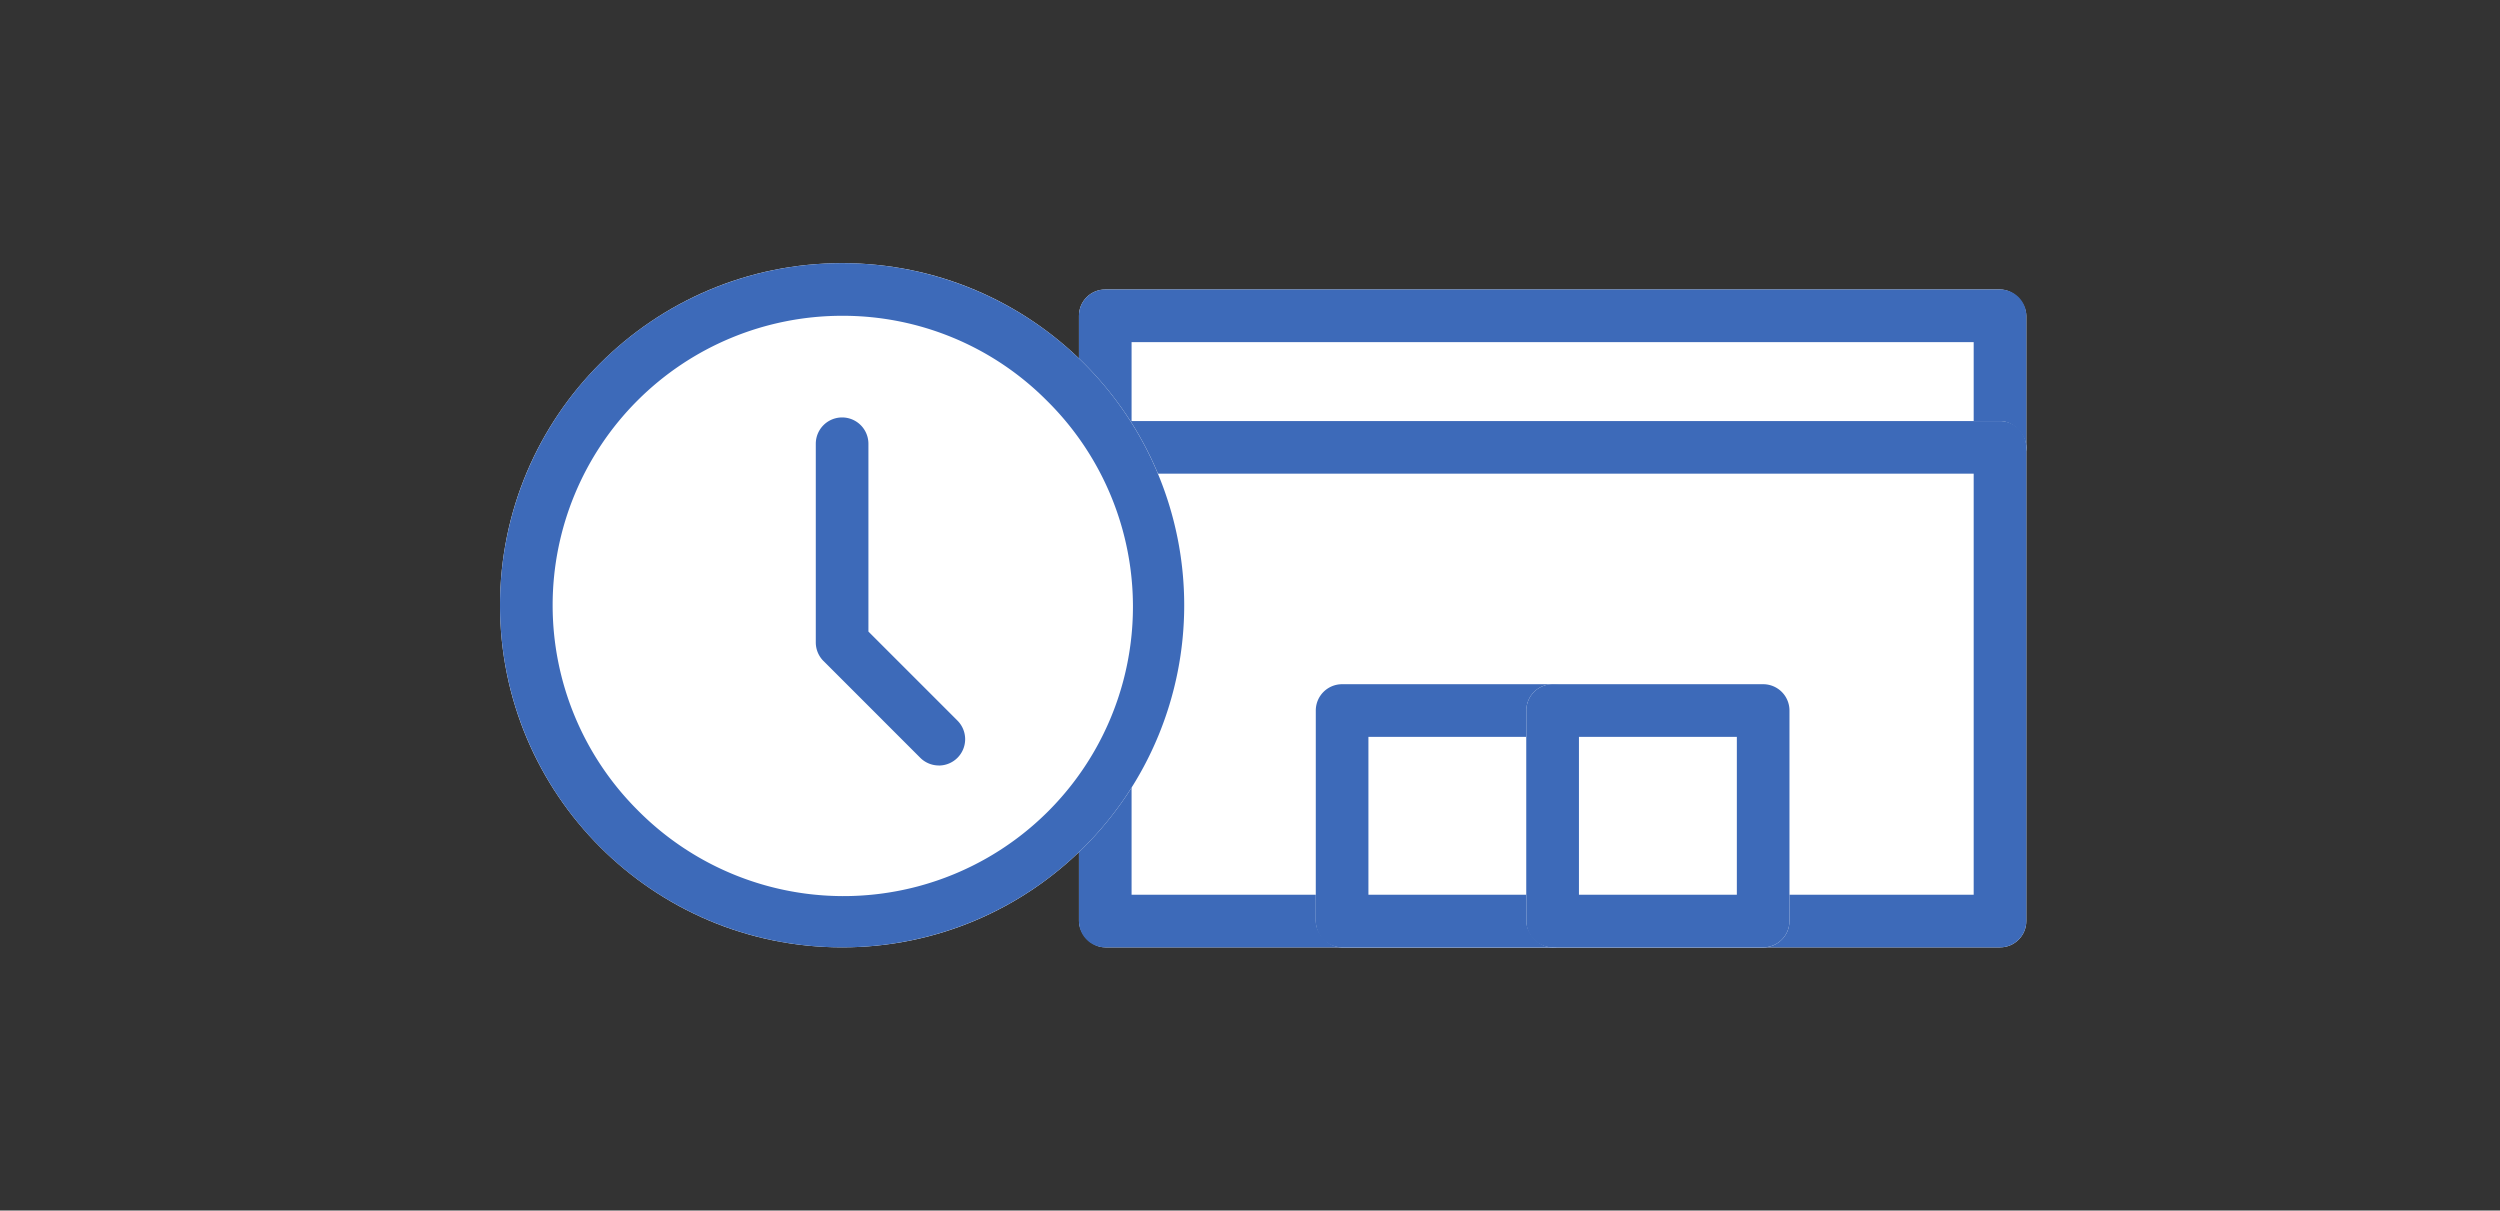
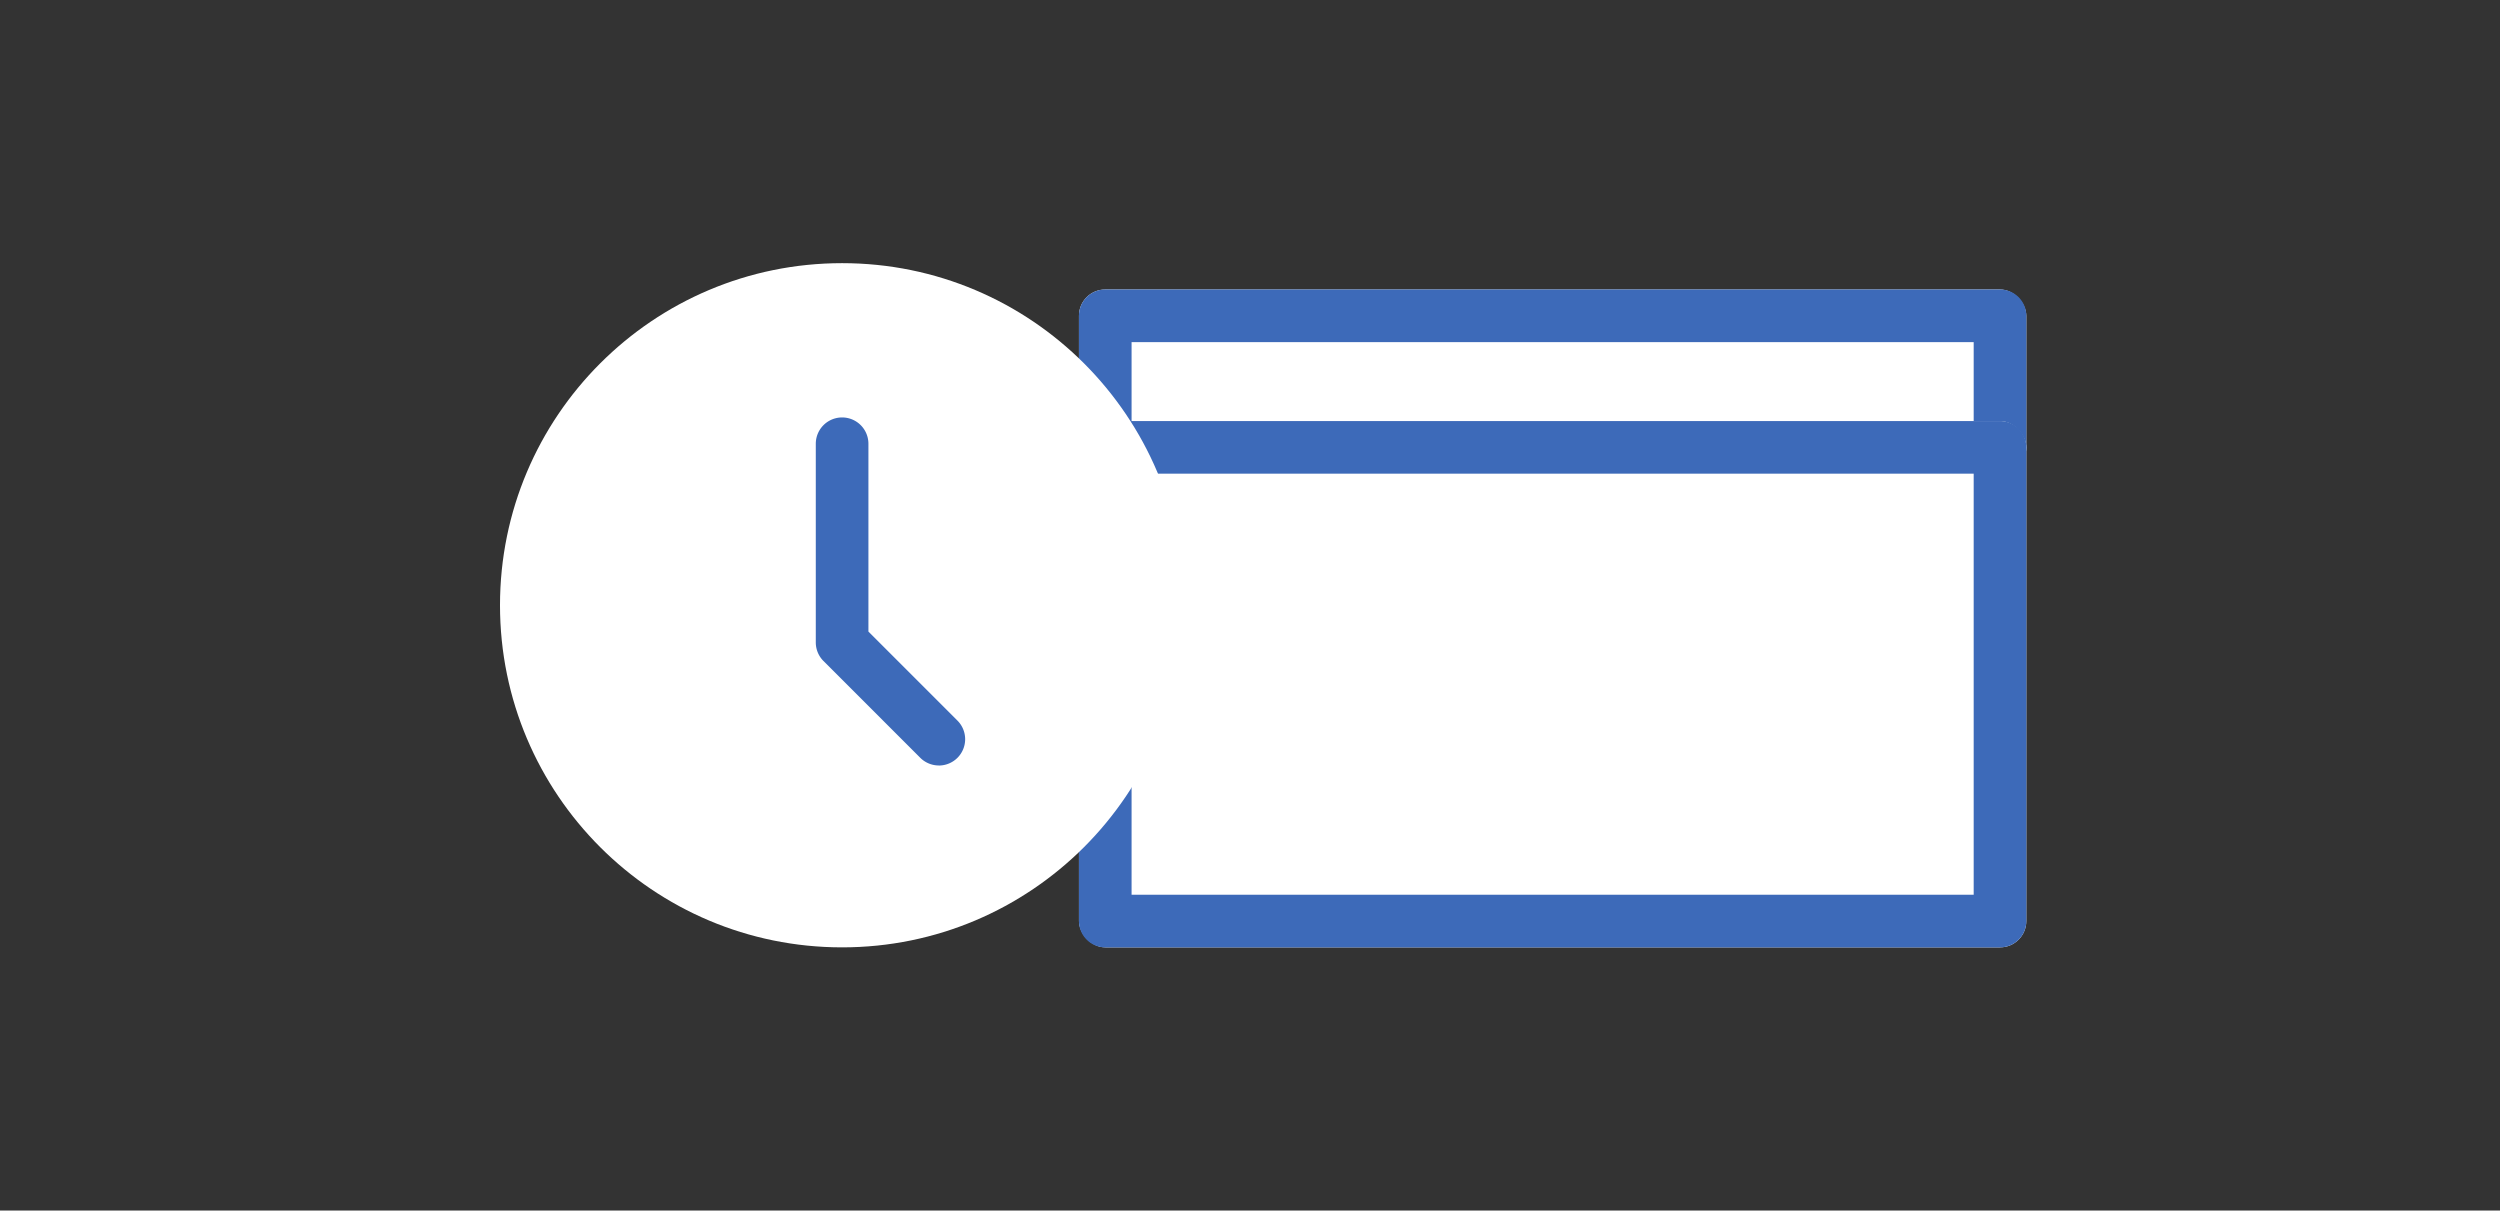
<svg xmlns="http://www.w3.org/2000/svg" width="95" height="46" viewBox="0 0 95 46">
  <rect x="0" y="0" width="95" height="46" fill="#333333" stroke="none" />
  <g id="point-02" transform="translate(-53 -470)">
    <g id="グループ_509" data-name="グループ 509" transform="translate(48 -9)">
      <rect id="長方形_381" data-name="長方形 381" width="36" height="7" rx="1" transform="translate(46 490)" fill="#fff" />
      <path id="長方形_381_-_アウトライン" data-name="長方形 381 - アウトライン" d="M2,2V5H34V2H2M1,0H35a1,1,0,0,1,1,1V6a1,1,0,0,1-1,1H1A1,1,0,0,1,0,6V1A1,1,0,0,1,1,0Z" transform="translate(46 490)" fill="#3d6ab9" />
      <rect id="長方形_382" data-name="長方形 382" width="36" height="20" rx="1" transform="translate(46 495)" fill="#fff" />
      <path id="長方形_382_-_アウトライン" data-name="長方形 382 - アウトライン" d="M2,2V18H34V2H2M1,0H35a1,1,0,0,1,1,1V19a1,1,0,0,1-1,1H1a1,1,0,0,1-1-1V1A1,1,0,0,1,1,0Z" transform="translate(46 495)" fill="#3d6ab9" />
-       <rect id="長方形_383" data-name="長方形 383" width="10" height="10" rx="1" transform="translate(55 505)" fill="#fff" />
-       <path id="長方形_383_-_アウトライン" data-name="長方形 383 - アウトライン" d="M2,2V8H8V2H2M1,0H9a1,1,0,0,1,1,1V9a1,1,0,0,1-1,1H1A1,1,0,0,1,0,9V1A1,1,0,0,1,1,0Z" transform="translate(55 505)" fill="#3d6ab9" />
-       <rect id="長方形_384" data-name="長方形 384" width="10" height="10" rx="1" transform="translate(63 505)" fill="#fff" />
-       <path id="長方形_384_-_アウトライン" data-name="長方形 384 - アウトライン" d="M2,2V8H8V2H2M1,0H9a1,1,0,0,1,1,1V9a1,1,0,0,1-1,1H1A1,1,0,0,1,0,9V1A1,1,0,0,1,1,0Z" transform="translate(63 505)" fill="#3d6ab9" />
    </g>
    <g id="グループ_510" data-name="グループ 510" transform="translate(-30 1)">
      <circle id="楕円形_92" data-name="楕円形 92" cx="13" cy="13" r="13" transform="translate(102 479)" fill="#fff" />
-       <path id="楕円形_92_-_アウトライン" data-name="楕円形 92 - アウトライン" d="M13,2A11,11,0,0,0,5.222,20.778,11,11,0,1,0,20.778,5.222,10.928,10.928,0,0,0,13,2m0-2A13,13,0,1,1,0,13,13,13,0,0,1,13,0Z" transform="translate(102 479)" fill="#3d6ab9" />
      <path id="パス_321" data-name="パス 321" d="M118.676,498.088a1,1,0,0,1-.707-.293l-3.676-3.676a1,1,0,0,1-.293-.707v-7.549a1,1,0,1,1,2,0V493l3.383,3.383a1,1,0,0,1-.707,1.707Z" fill="#3d6ab9" />
    </g>
  </g>
</svg>